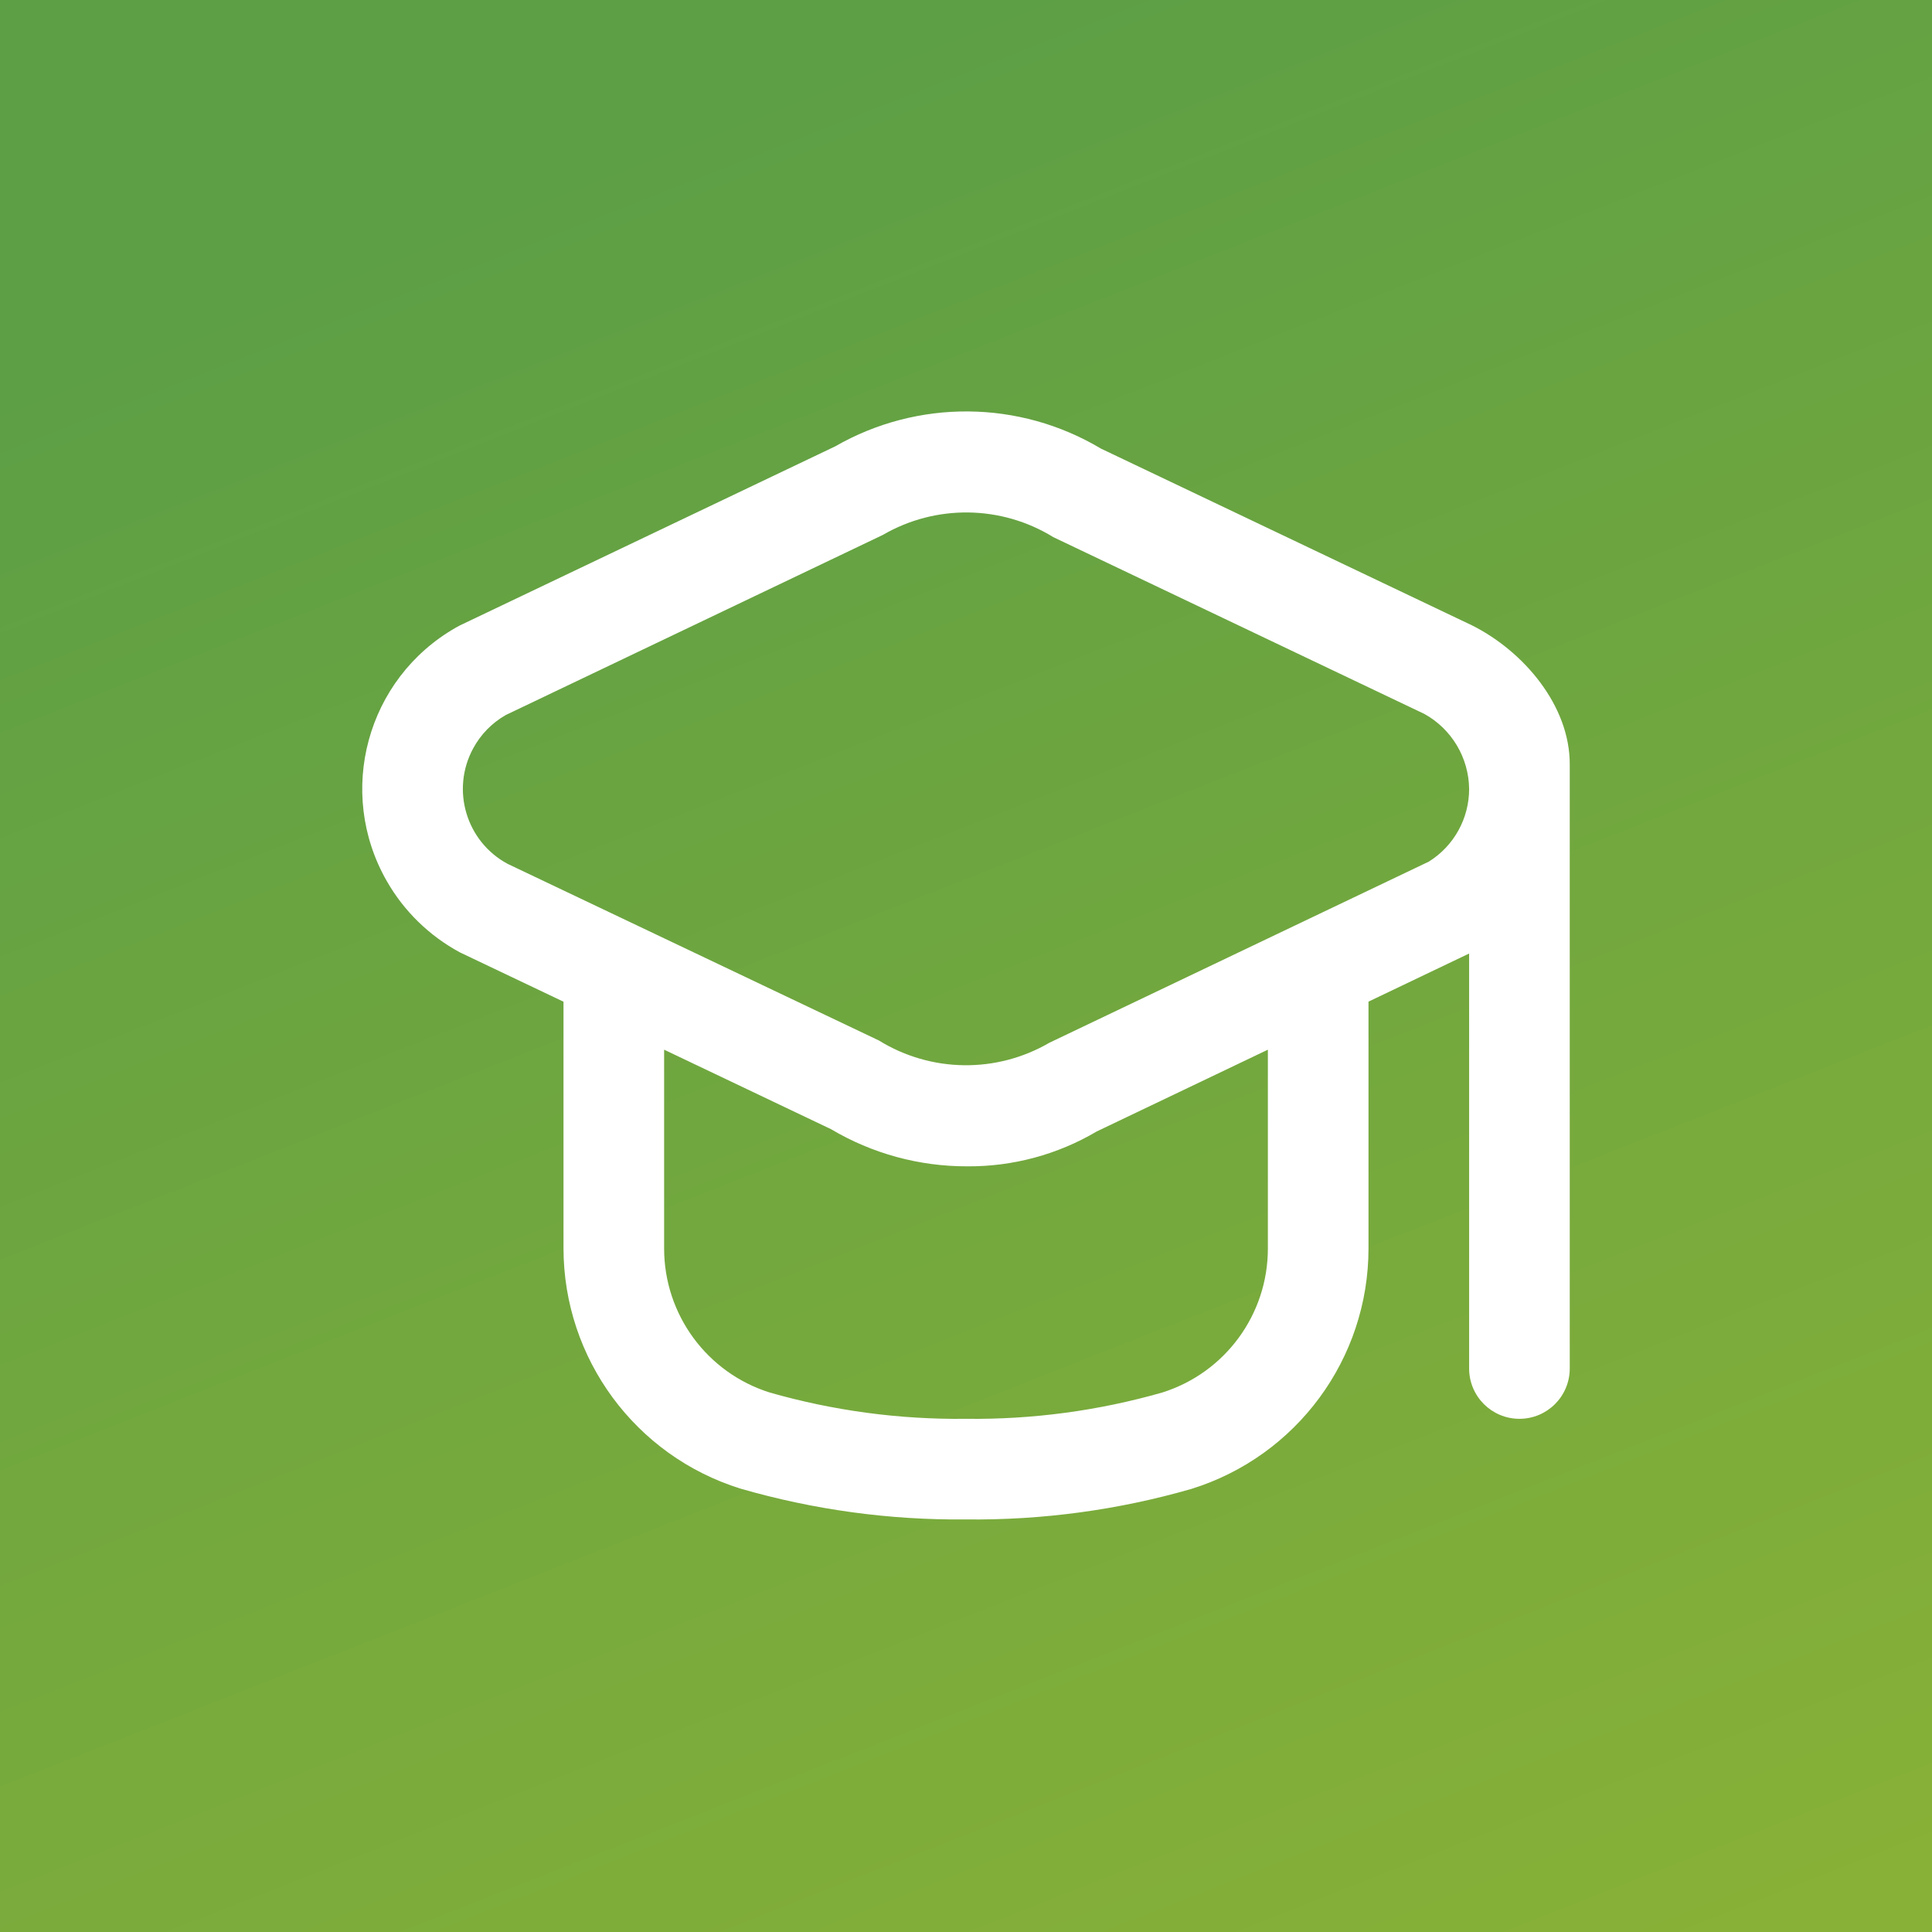
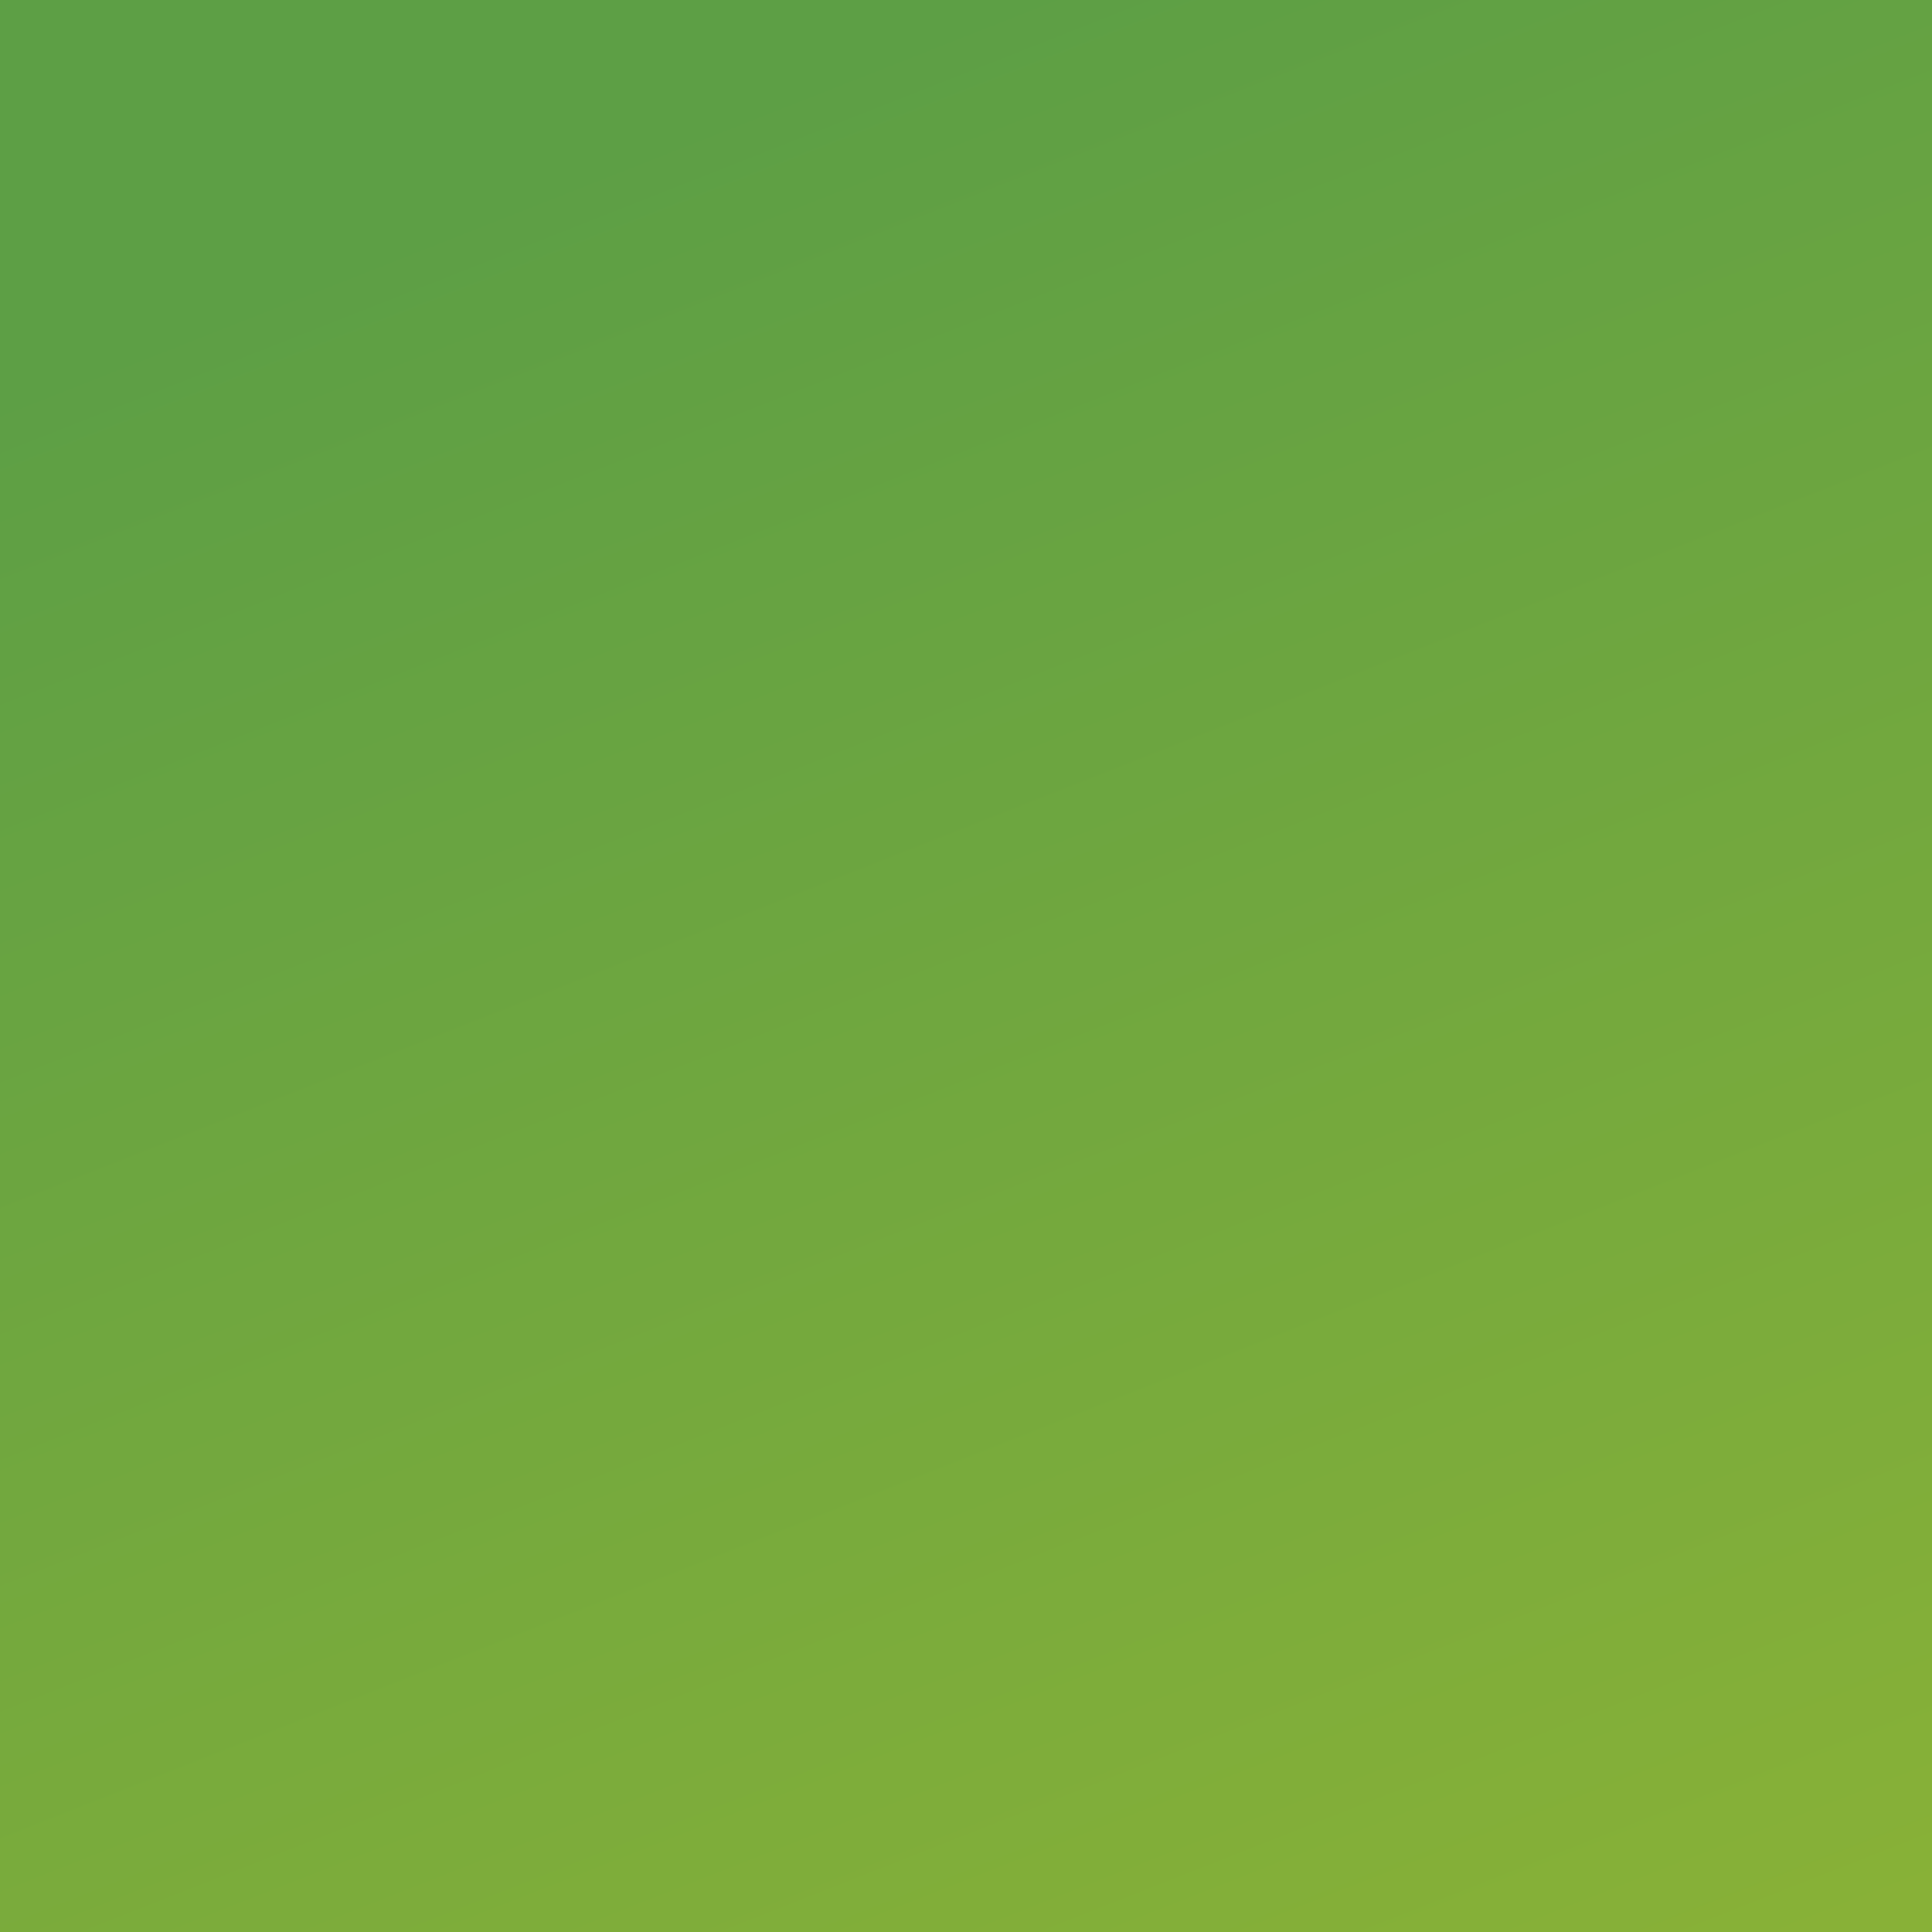
<svg xmlns="http://www.w3.org/2000/svg" width="48" height="48" viewBox="0 0 48 48" fill="none">
  <rect x="0" y="0" width="48" height="48" fill="#333333" stroke="none" />
  <rect width="48" height="48" fill="url(#paint0_linear_990_579)" />
  <g clip-path="url(#clip0_990_579)">
-     <path d="M36.571 15.537L27.354 11.146C25.325 9.934 22.799 9.913 20.75 11.09L11.429 15.537C11.394 15.555 11.358 15.574 11.324 15.594C9.112 16.858 8.344 19.677 9.609 21.889C10.037 22.639 10.668 23.253 11.429 23.663L14 24.887V31.012C14.002 33.751 15.784 36.171 18.399 36.985C20.219 37.511 22.106 37.769 24 37.75C25.894 37.771 27.781 37.516 29.602 36.991C32.217 36.177 33.999 33.758 34 31.019V24.885L36.5 23.69V34C36.5 34.69 37.06 35.25 37.75 35.25C38.441 35.25 39 34.69 39 34V19C39.009 17.532 37.85 16.176 36.571 15.537ZM31.5 31.019C31.501 32.657 30.438 34.106 28.875 34.597C27.291 35.05 25.648 35.27 24 35.25C22.352 35.27 20.71 35.05 19.125 34.597C17.562 34.106 16.5 32.657 16.5 31.019V26.079L20.646 28.054C21.669 28.661 22.838 28.98 24.028 28.977C25.16 28.986 26.274 28.686 27.249 28.11L31.5 26.079V31.019ZM35.5 21.406L26.073 25.906C24.758 26.672 23.129 26.65 21.835 25.85L12.611 21.462C11.583 20.908 11.199 19.625 11.754 18.597C11.941 18.249 12.222 17.961 12.565 17.765L21.934 13.29C23.249 12.526 24.877 12.548 26.171 13.346L35.389 17.738C36.067 18.114 36.491 18.825 36.5 19.6C36.501 20.334 36.123 21.017 35.5 21.406Z" fill="white" />
-   </g>
+     </g>
  <defs>
    <linearGradient id="paint0_linear_990_579" x1="27.525" y1="55.131" x2="8.333" y2="6.424" gradientUnits="userSpaceOnUse">
      <stop stop-color="#88B137" />
      <stop offset="1" stop-color="#5D9F45" />
    </linearGradient>
    <clipPath id="clip0_990_579">
      <rect width="30" height="30" fill="white" transform="translate(9 9)" />
    </clipPath>
  </defs>
</svg>